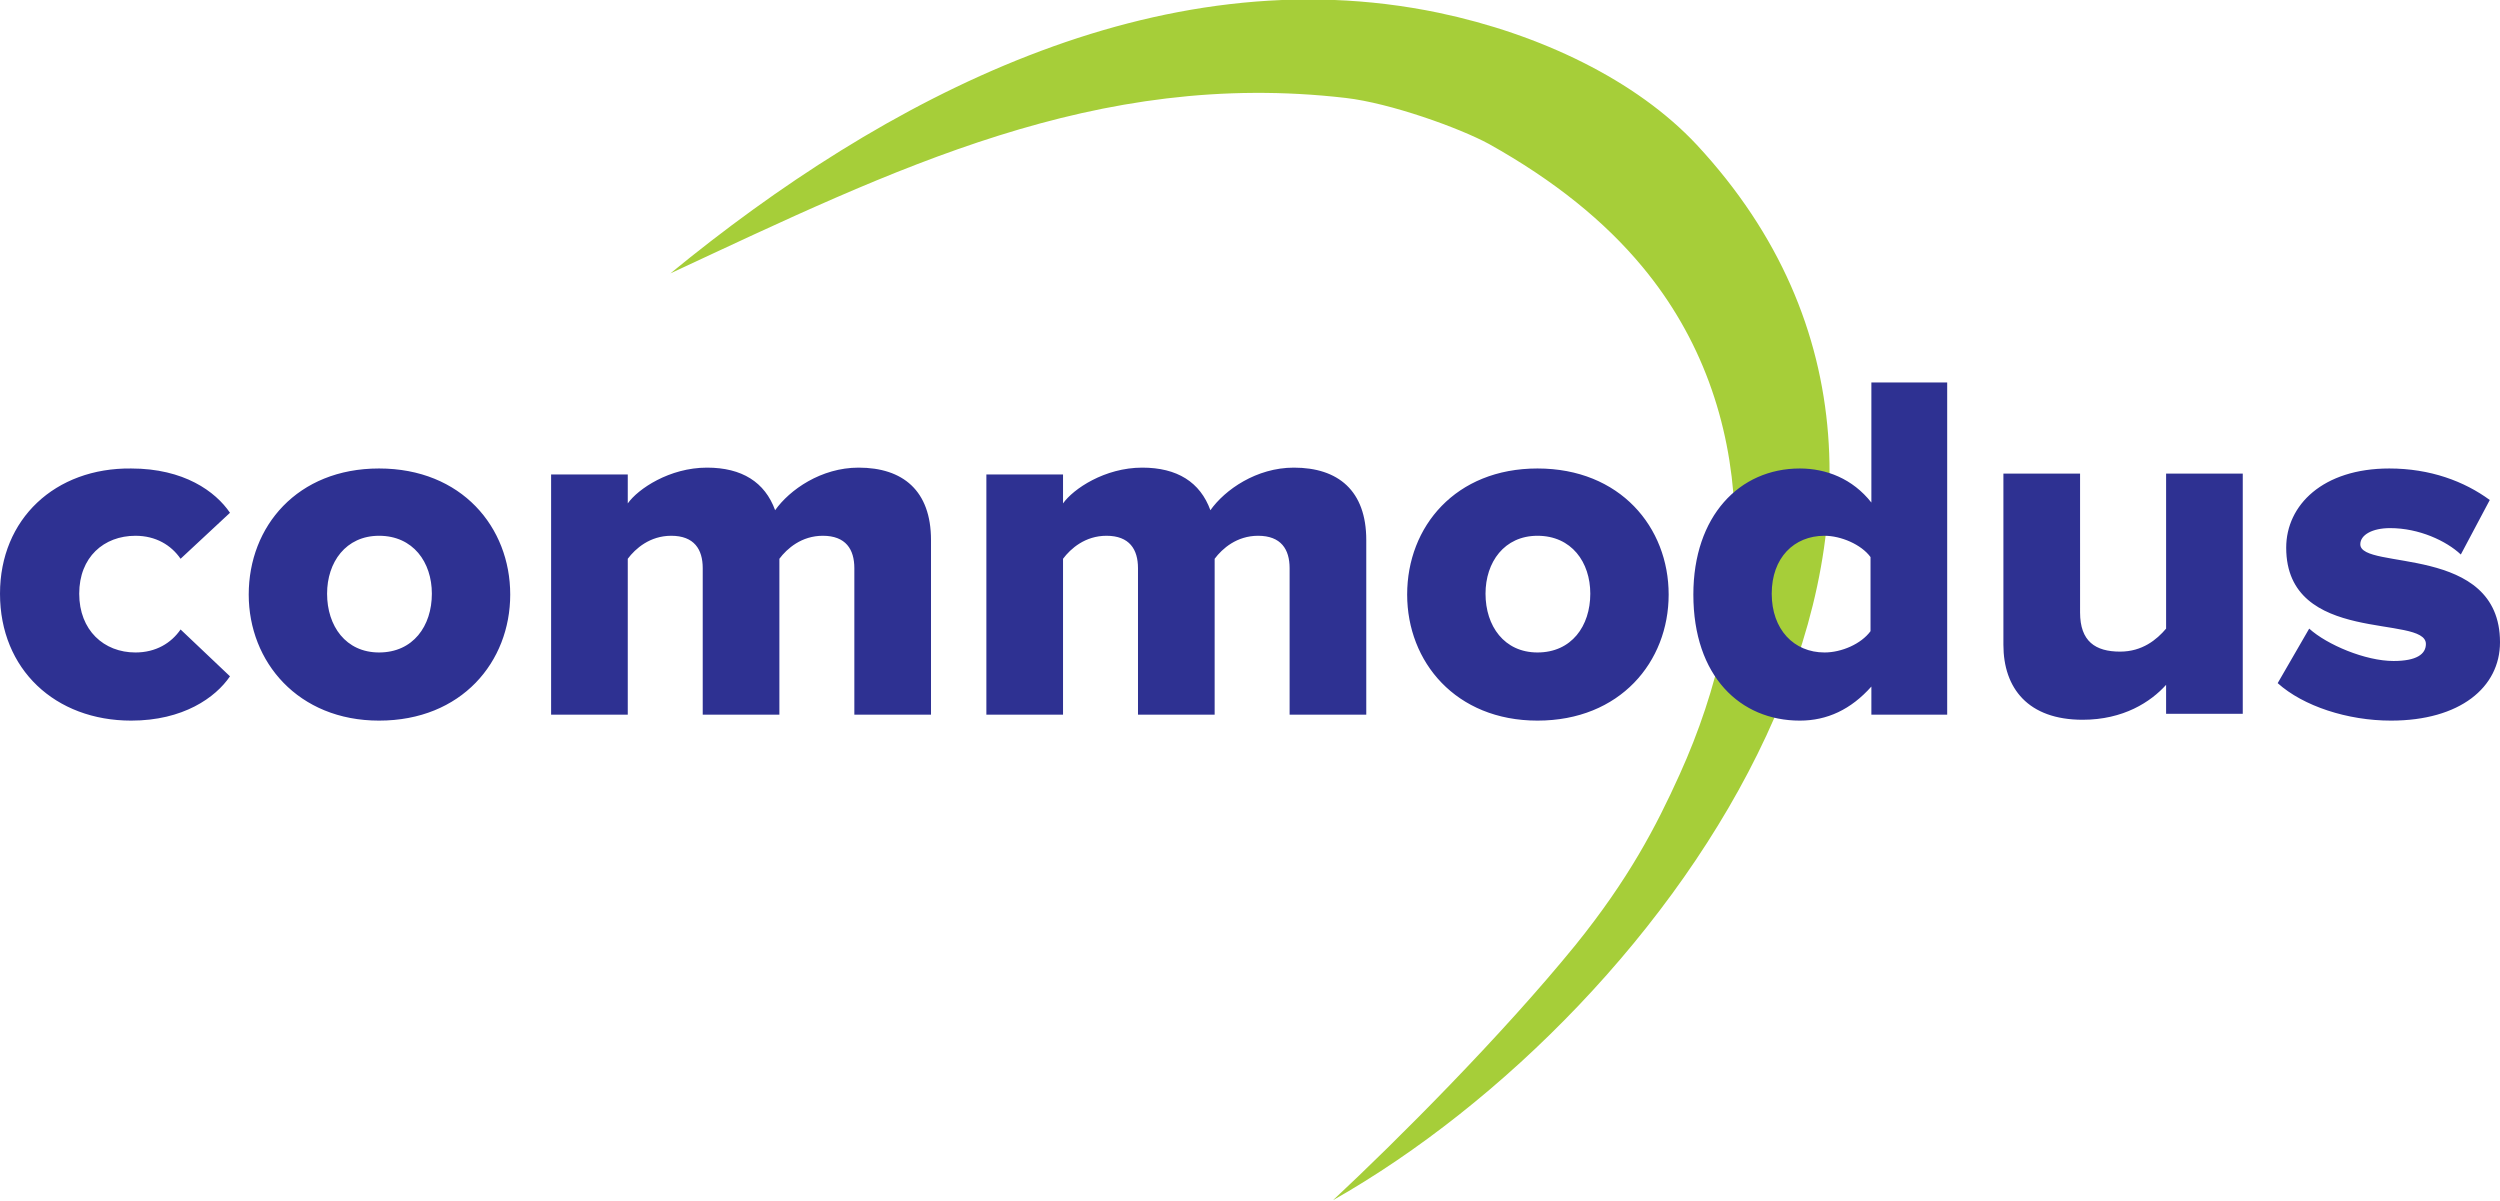
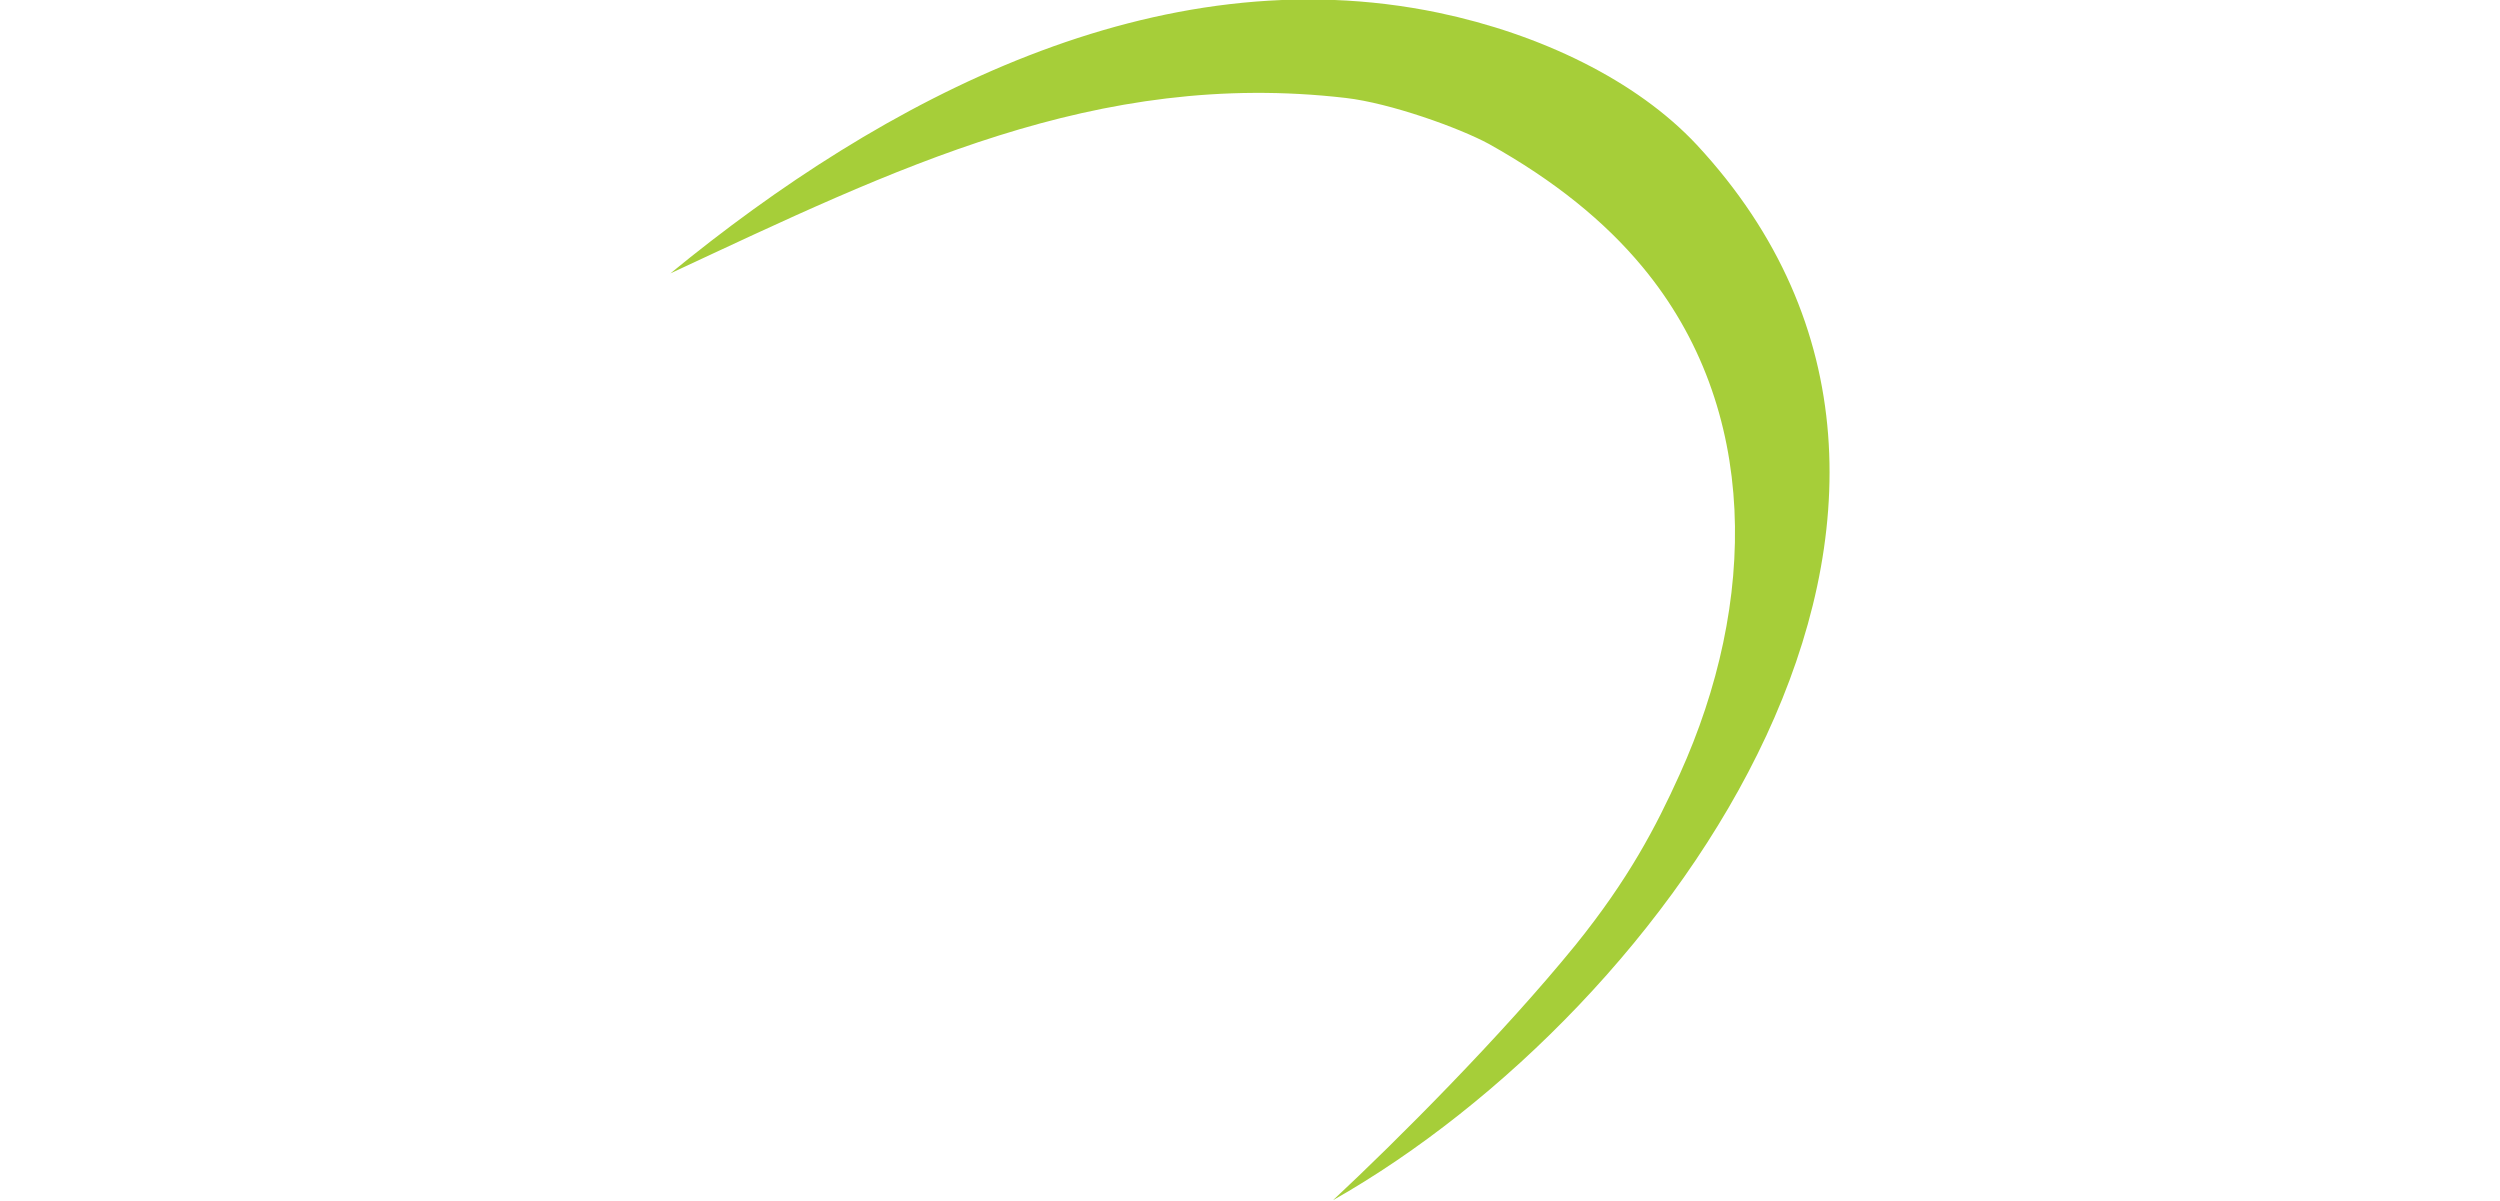
<svg xmlns="http://www.w3.org/2000/svg" version="1.1" x="0px" y="0px" viewBox="0 0 293.5 141" style="enable-background:new 0 0 293.5 141;" xml:space="preserve">
  <path fill="#A6CE39" d="M78.7,32.1c25-20.5,57.1-37.5,90.2-30.6C180.8,4,192.1,9.4,199.2,17c39.2,42.2-3.2,101.5-42.7,123.9   c0,0,0,0,0,0c7.4-6.9,19.8-19.3,28.5-30c6.2-7.7,9.4-13.8,12.2-20c9.1-20.1,9.5-42.9-4.4-59.6c-4.4-5.3-10.3-10.1-18-14.4   c-3.5-1.9-11.6-4.8-16.8-5.4C128.7,8.1,105.1,19.8,78.7,32.1" />
-   <path fill="#2E3192" d="M280.7,84.6c8.1,0,12.8-3.9,12.8-9.2c0-11.6-16.4-8.4-16.4-11.5c0-1.1,1.4-1.9,3.5-1.9c3.4,0,6.6,1.5,8.3,3.1   l3.4-6.4c-3-2.2-7-3.7-11.8-3.7c-7.8,0-12.1,4.3-12.1,9.3c0,11.5,16.4,7.8,16.4,11.3c0,1.2-1.1,2-3.8,2c-3.3,0-7.8-1.9-9.9-3.8   l-3.7,6.4C270.4,82.9,275.6,84.6,280.7,84.6 M263.3,83.9V55.6h-9v18.2c-1.1,1.3-2.8,2.7-5.4,2.7c-2.9,0-4.7-1.2-4.7-4.6V55.6h-9   v20.1c0,5.1,2.9,8.8,9.3,8.8c4.8,0,8-2.1,9.8-4.1v3.4H263.3z M214.2,76.6c-3.6,0-6.2-2.7-6.2-6.9c0-4.2,2.6-6.8,6.2-6.8   c1.9,0,4.3,1,5.4,2.5v8.7C218.5,75.6,216.2,76.6,214.2,76.6z M228.6,83.9v-39h-8.9V59c-2.2-2.8-5.3-4-8.4-4   c-7.1,0-12.5,5.6-12.5,14.8c0,9.6,5.5,14.8,12.5,14.8c3.2,0,6-1.3,8.4-4v3.3H228.6z M180.5,76.6c-3.9,0-6.1-3.1-6.1-6.9   c0-3.7,2.2-6.8,6.1-6.8c4,0,6.2,3.1,6.2,6.8C186.7,73.5,184.5,76.6,180.5,76.6z M180.5,84.6c9.7,0,15.4-6.9,15.4-14.8   c0-7.9-5.7-14.8-15.4-14.8c-9.6,0-15.3,6.8-15.3,14.8C165.2,77.7,170.9,84.6,180.5,84.6z M160.4,83.9V63.4c0-5.8-3.3-8.5-8.5-8.5   c-4.4,0-8.1,2.6-9.8,5c-1.2-3.3-3.9-5-8-5c-4.4,0-8.1,2.5-9.3,4.2v-3.4h-9v28.2h9V65.6c0.9-1.2,2.6-2.7,5.1-2.7   c2.7,0,3.7,1.6,3.7,3.8v17.2h9V65.6c0.9-1.2,2.6-2.7,5.1-2.7c2.7,0,3.7,1.6,3.7,3.8v17.2H160.4z M109.3,83.9V63.4   c0-5.8-3.3-8.5-8.5-8.5c-4.4,0-8.1,2.6-9.8,5c-1.2-3.3-3.9-5-8-5c-4.4,0-8.1,2.5-9.3,4.2v-3.4h-9v28.2h9V65.6   c0.9-1.2,2.6-2.7,5.1-2.7c2.7,0,3.7,1.6,3.7,3.8v17.2h9V65.6c0.9-1.2,2.6-2.7,5.1-2.7c2.7,0,3.7,1.6,3.7,3.8v17.2H109.3z    M44.5,76.6c-3.9,0-6.1-3.1-6.1-6.9c0-3.7,2.2-6.8,6.1-6.8c4,0,6.2,3.1,6.2,6.8C50.7,73.5,48.5,76.6,44.5,76.6z M44.5,84.6   c9.7,0,15.4-6.9,15.4-14.8c0-7.9-5.7-14.8-15.4-14.8c-9.6,0-15.3,6.8-15.3,14.8C29.2,77.7,35,84.6,44.5,84.6z M15.4,84.6   c6.1,0,9.9-2.7,11.6-5.2l-5.8-5.5c-1.1,1.6-2.9,2.7-5.3,2.7c-3.7,0-6.6-2.6-6.6-6.9c0-4.3,2.9-6.8,6.6-6.8c2.4,0,4.2,1.1,5.3,2.7   l5.8-5.4c-1.7-2.5-5.4-5.2-11.6-5.2C6.5,54.9,0,60.9,0,69.7C0,78.6,6.5,84.6,15.4,84.6z" />
</svg>